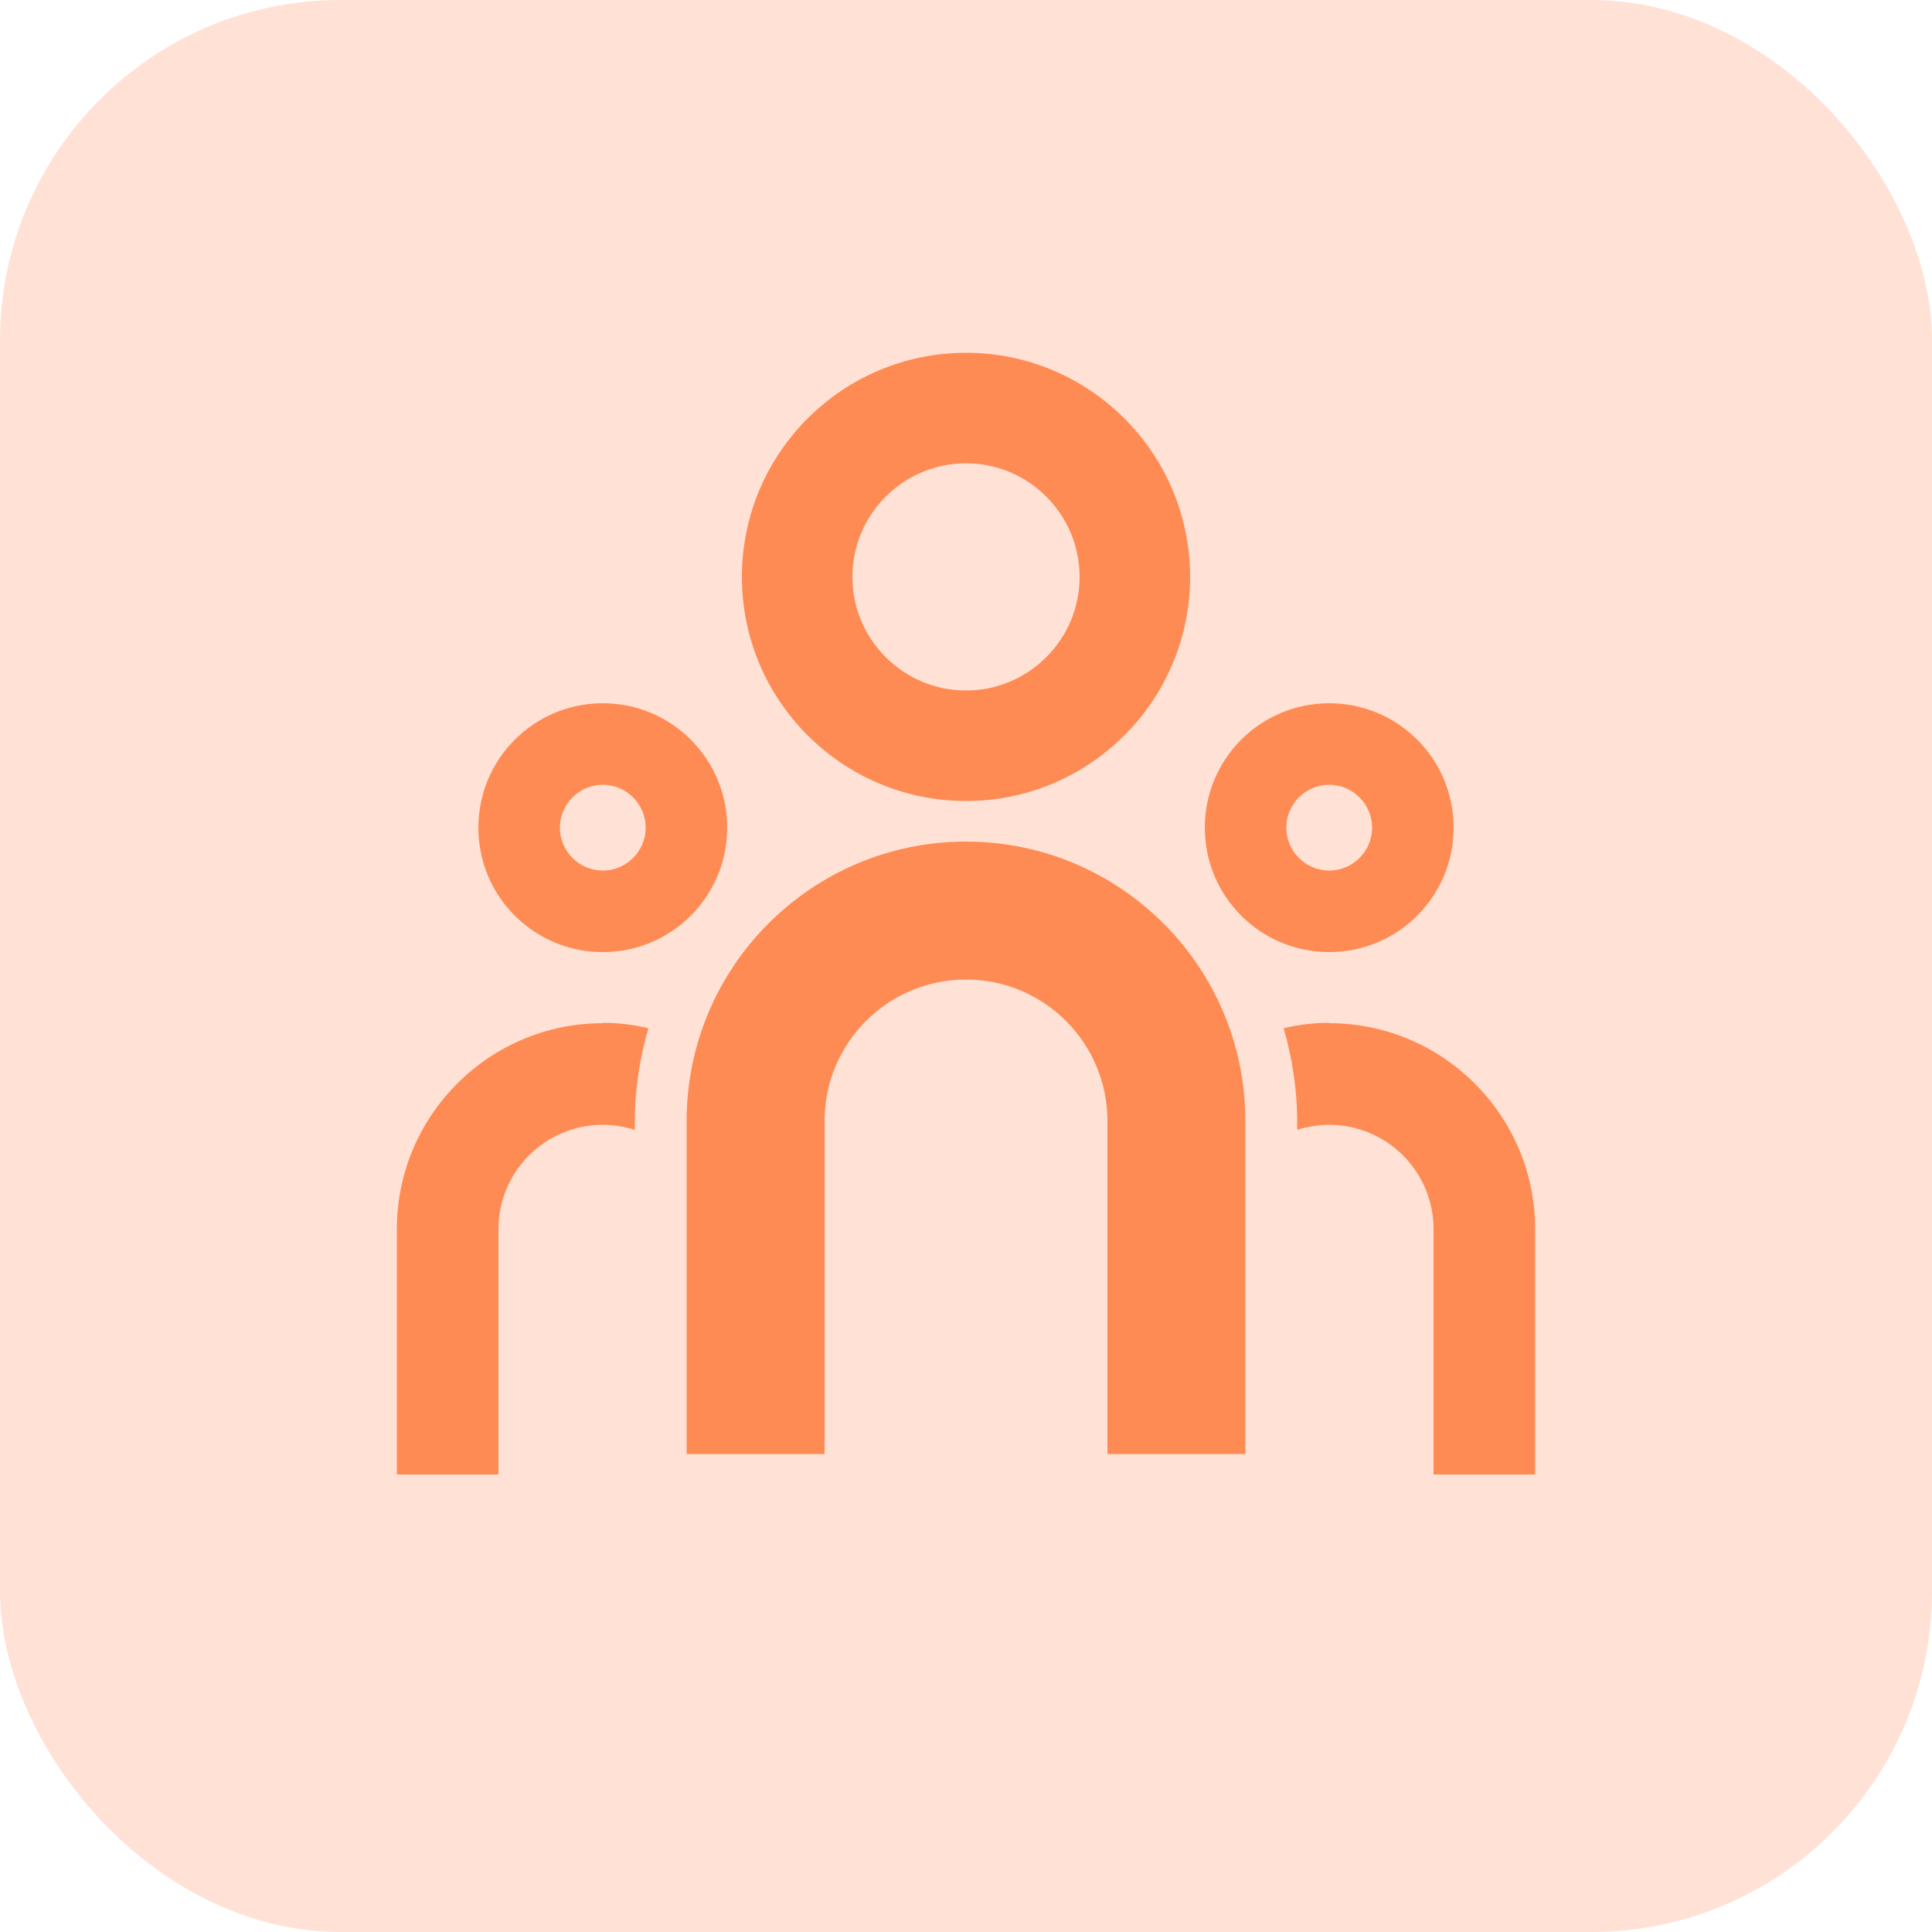
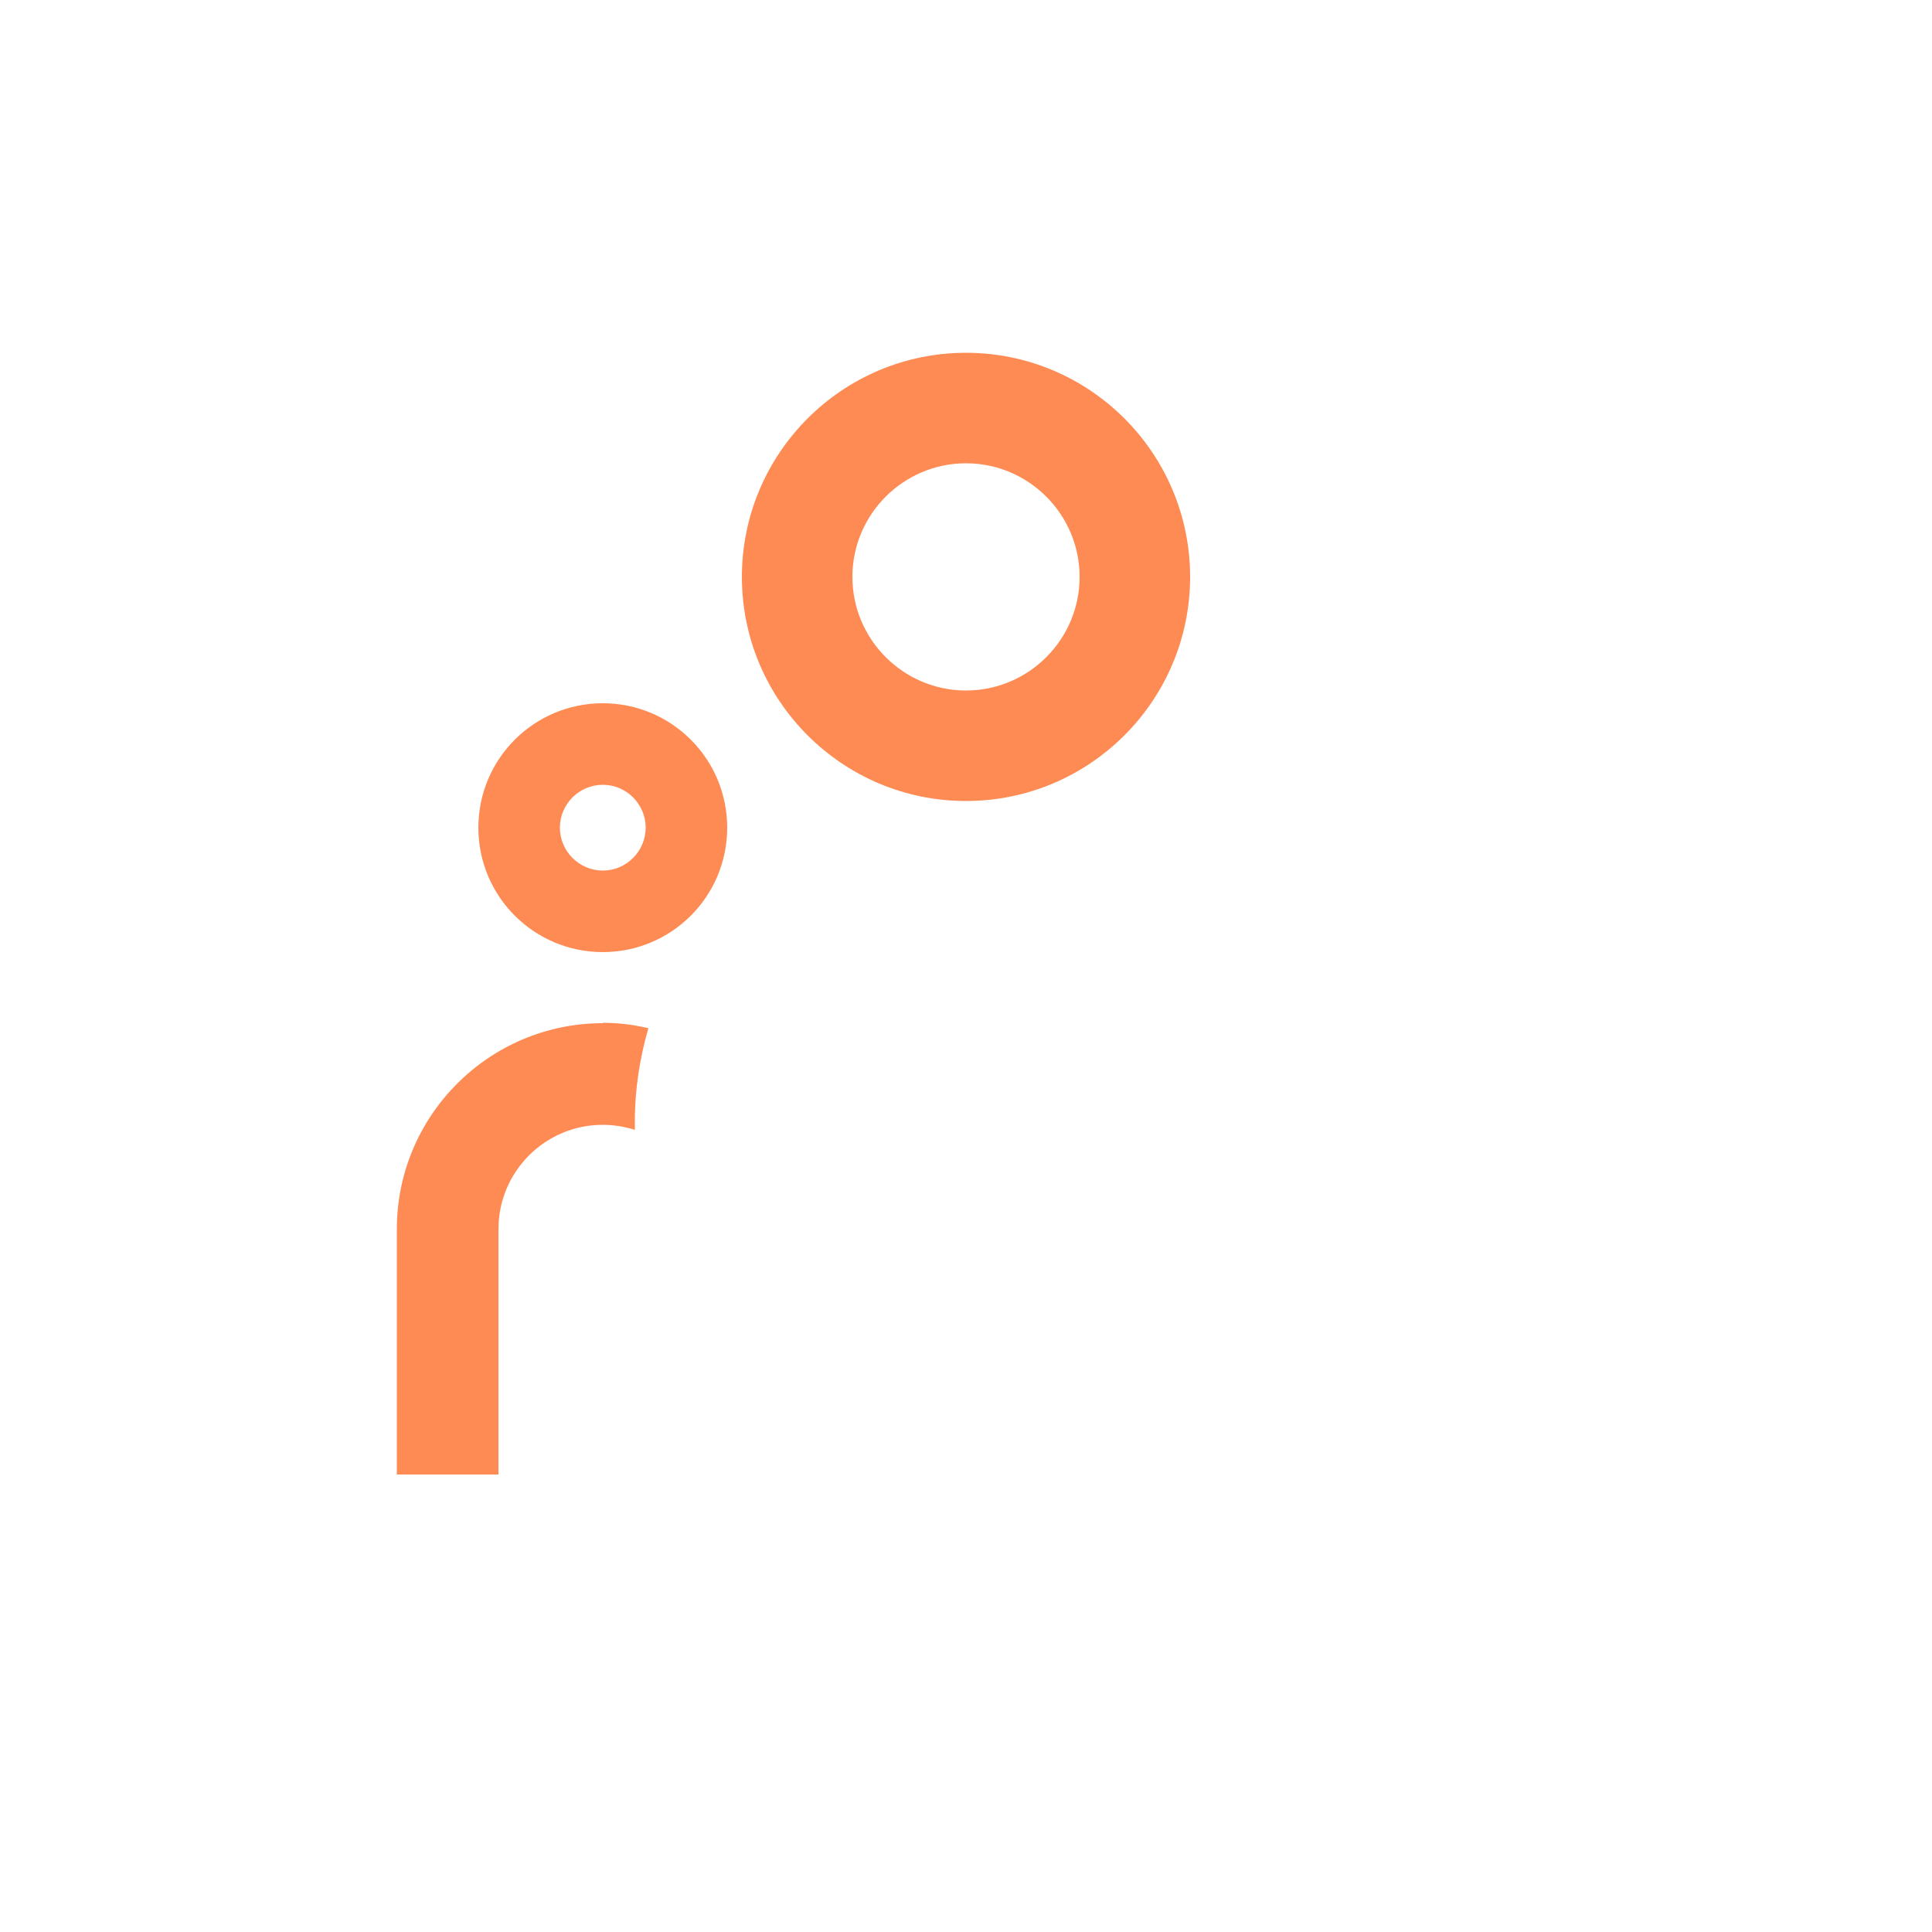
<svg xmlns="http://www.w3.org/2000/svg" id="Capa_1" data-name="Capa 1" viewBox="0 0 50 50">
  <defs>
    <style>      .cls-1 {        fill: #ffe2d5;      }      .cls-2 {        fill: #ff8b54;      }    </style>
  </defs>
-   <rect class="cls-1" width="50" height="50" rx="8.81" ry="8.81" />
  <g>
    <path class="cls-2" d="m25,20.73c-3.2,0-5.8-2.6-5.8-5.8s2.6-5.8,5.8-5.8,5.8,2.6,5.8,5.8-2.6,5.8-5.8,5.8Zm0-8.74c-1.62,0-2.94,1.32-2.94,2.94s1.32,2.94,2.94,2.94,2.94-1.32,2.94-2.94-1.32-2.94-2.94-2.94Z" />
-     <path class="cls-2" d="m32.23,37.63h-3.57v-8.62c0-2.02-1.64-3.66-3.66-3.66s-3.66,1.64-3.66,3.66v8.62h-3.57v-8.62c0-3.99,3.24-7.23,7.23-7.23s7.23,3.24,7.23,7.23v8.62Z" />
-     <path class="cls-2" d="m34.4,20.31c.61,0,1.11.5,1.11,1.11s-.5,1.11-1.11,1.11-1.11-.5-1.11-1.11.5-1.11,1.11-1.11m0-2.11c-1.78,0-3.22,1.44-3.22,3.22s1.44,3.22,3.22,3.22,3.22-1.44,3.22-3.22-1.44-3.22-3.22-3.22h0Z" />
-     <path class="cls-2" d="m34.4,26.47c-.41,0-.8.05-1.18.14.22.76.35,1.57.35,2.4v.23c.26-.08.54-.13.83-.13,1.49,0,2.7,1.21,2.7,2.7v6.35h2.63v-6.35c0-2.94-2.39-5.33-5.33-5.33Z" />
    <path class="cls-2" d="m15.6,20.31c.61,0,1.11.5,1.11,1.11,0,.61-.5,1.11-1.11,1.11s-1.11-.5-1.11-1.11c0-.61.5-1.11,1.11-1.11m0-2.11c-1.78,0-3.22,1.44-3.22,3.22,0,1.78,1.44,3.22,3.22,3.22s3.22-1.44,3.22-3.22c0-1.78-1.44-3.22-3.22-3.22h0Z" />
    <path class="cls-2" d="m15.6,26.47c.41,0,.8.05,1.18.14-.22.76-.35,1.57-.35,2.4v.23c-.26-.08-.54-.13-.83-.13-1.49,0-2.7,1.21-2.7,2.7v6.35h-2.63v-6.35c0-2.94,2.39-5.33,5.33-5.33Z" />
  </g>
</svg>